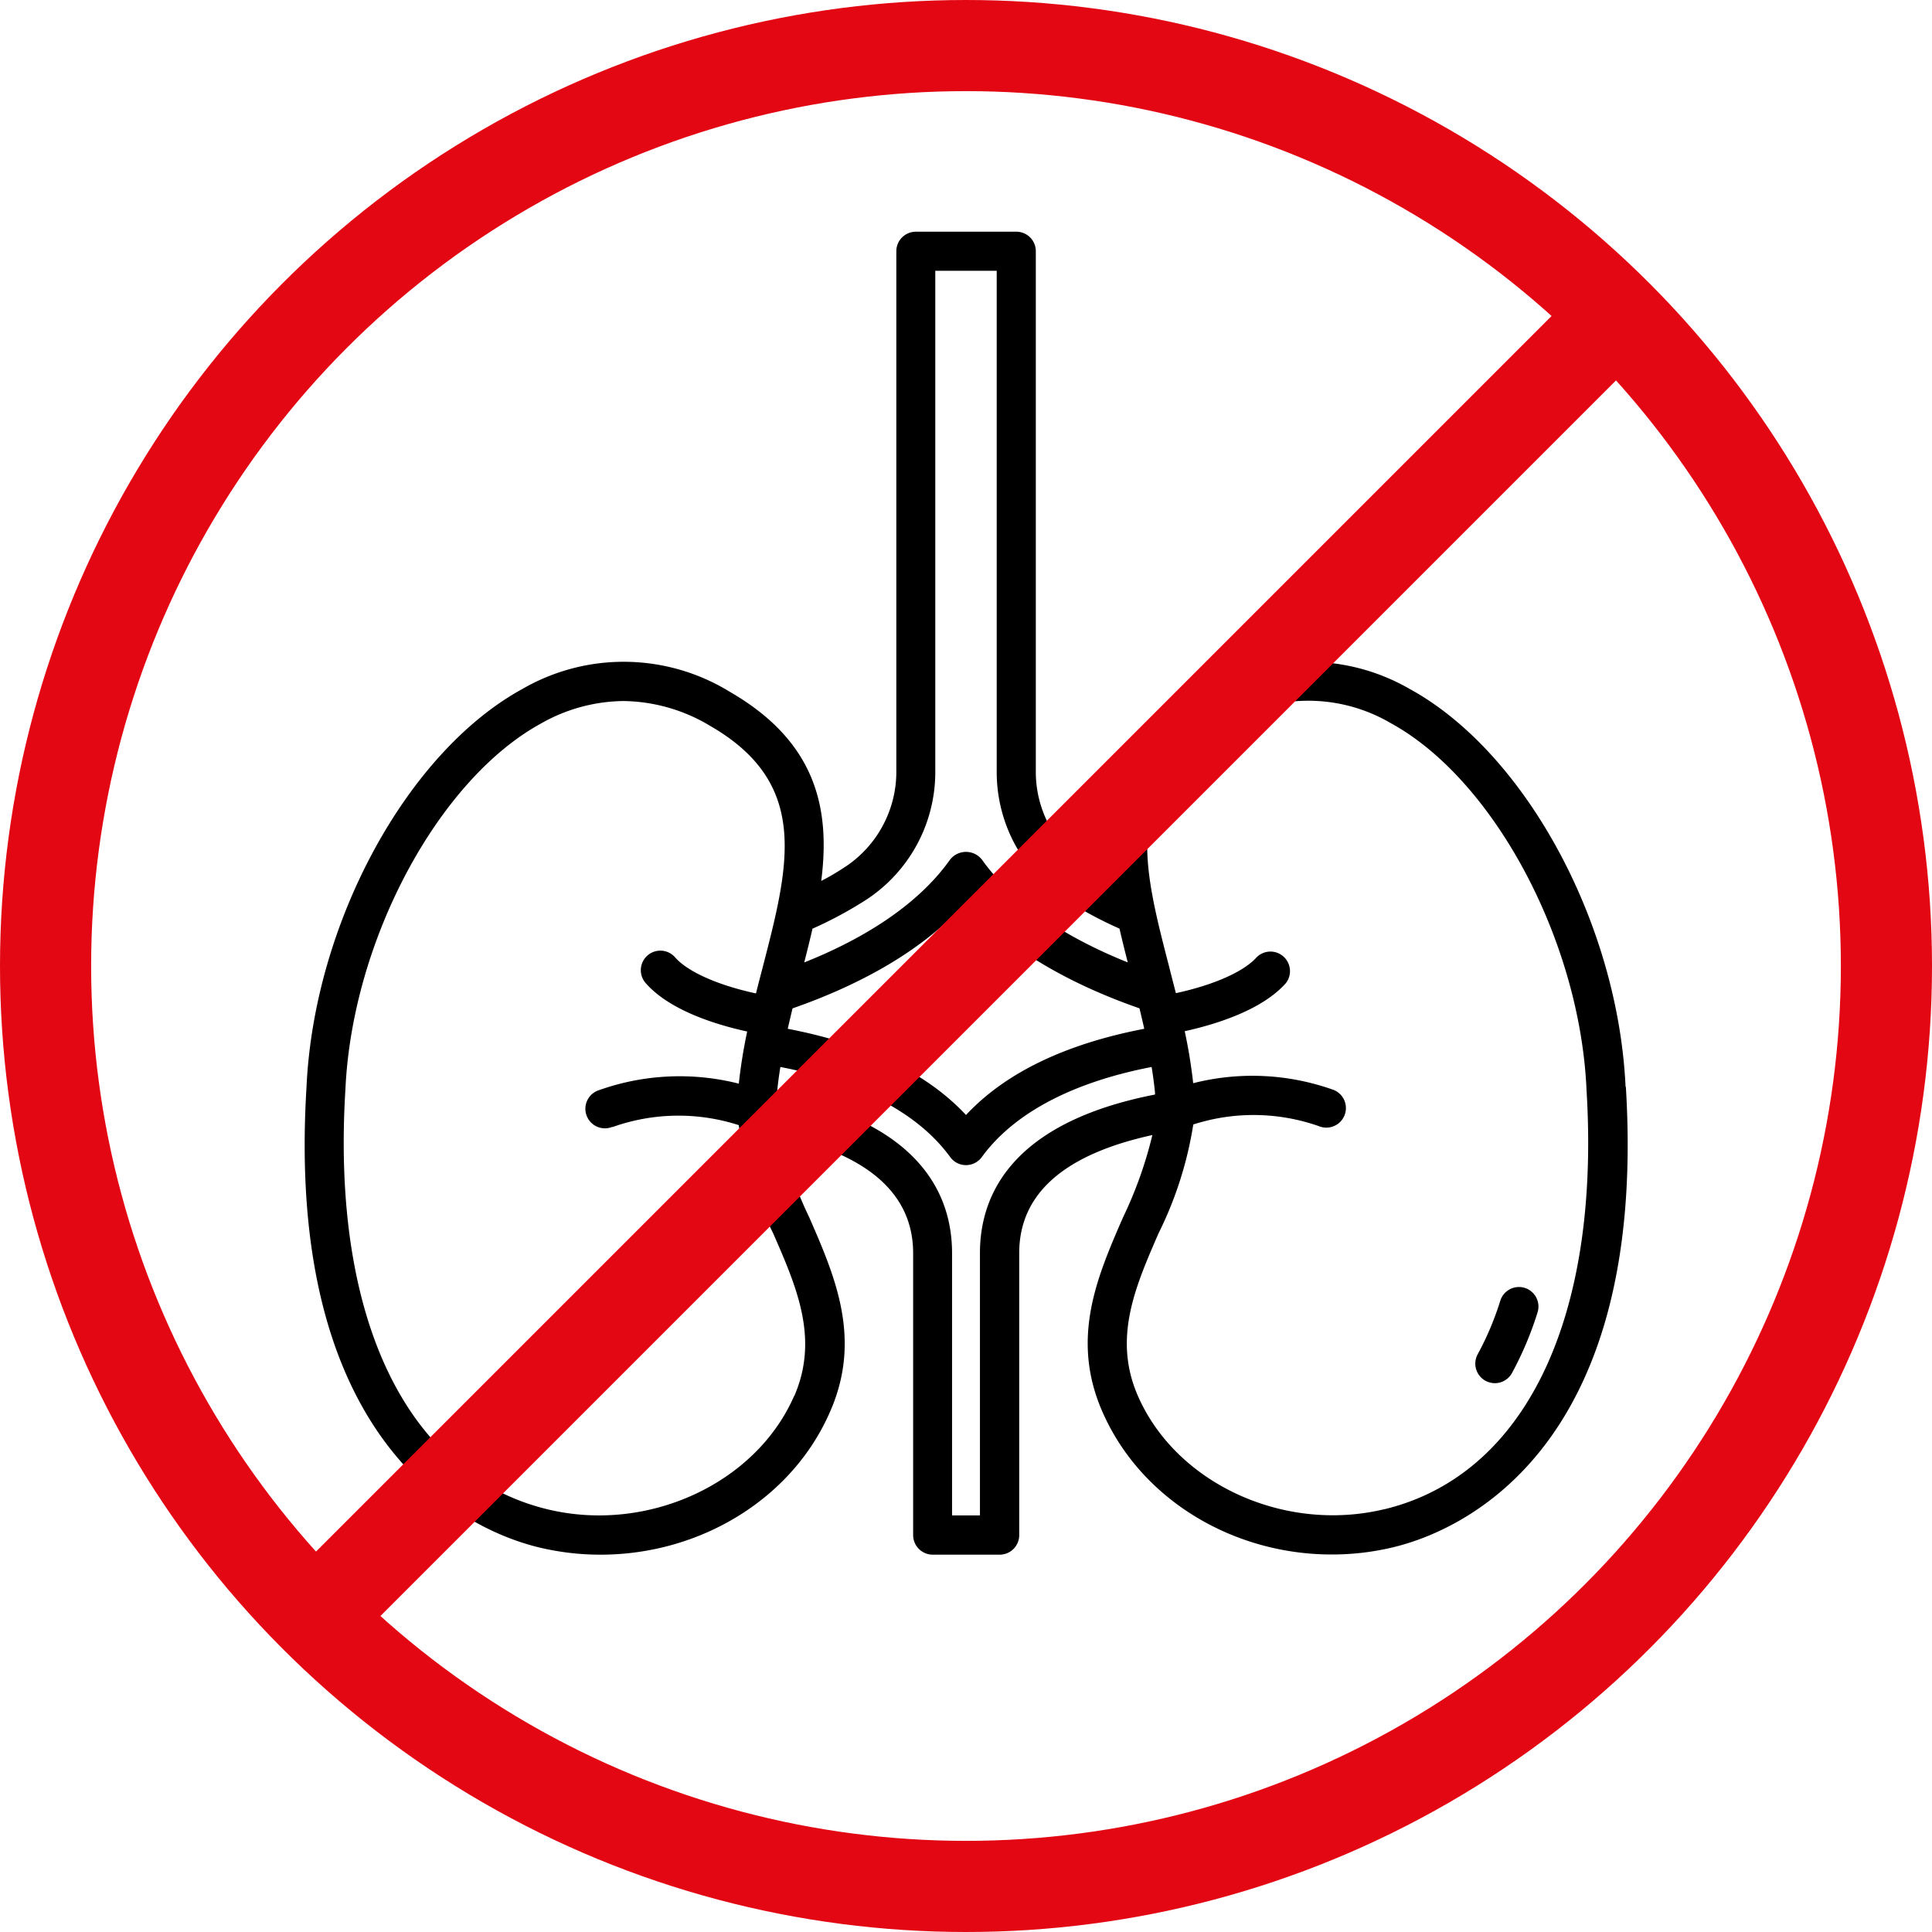
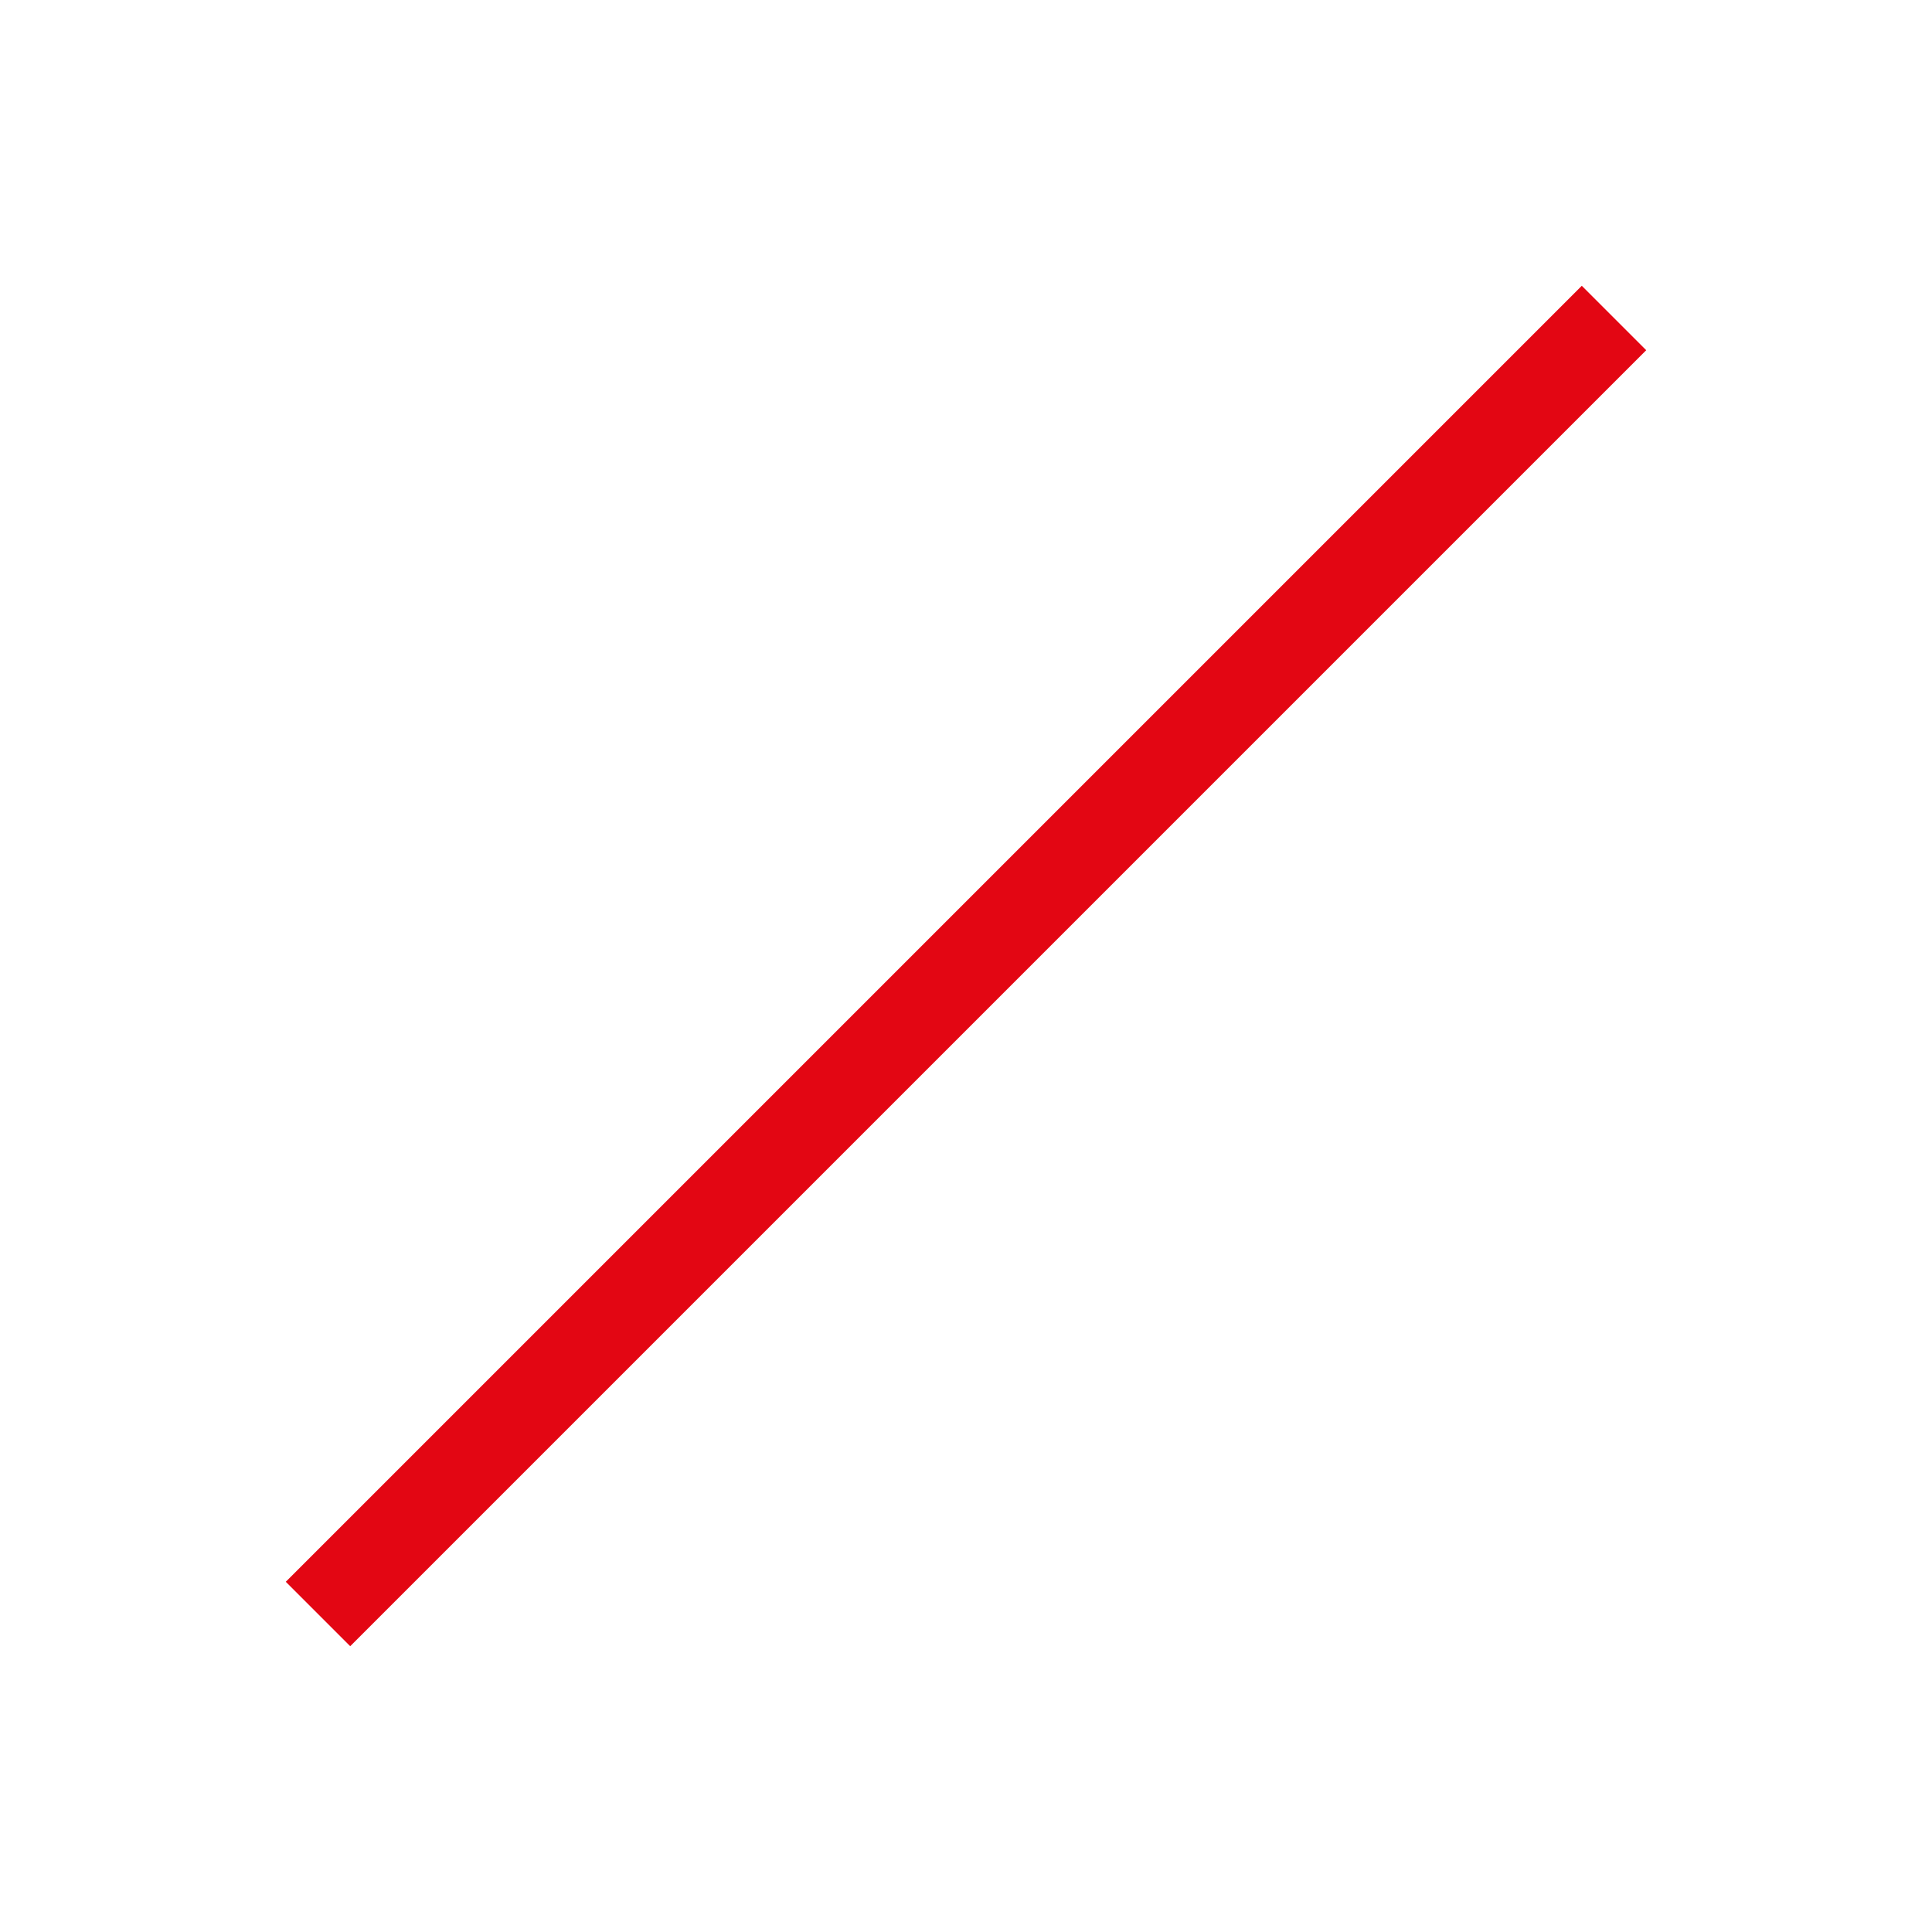
<svg xmlns="http://www.w3.org/2000/svg" viewBox="0 0 424 424">
  <defs>
    <style>.cls-1{fill:none;stroke:#e30613;stroke-miterlimit:10;stroke-width:20px;}</style>
  </defs>
  <title>99Ресурс 2</title>
  <g id="Слой_2" data-name="Слой 2">
    <g id="Слой_1-2" data-name="Слой 1">
-       <path d="M356.75,238.52c-1.65-35.9-22-73.43-47.36-87.31a44.43,44.43,0,0,0-45.51.6c-19.16,11-22.08,25.83-20.09,41.51-1.74-.93-3.41-1.88-4.95-2.88a25,25,0,0,1-11.52-21.13V55.14A4.27,4.27,0,0,0,223,50.85H201a4.29,4.29,0,0,0-4.29,4.29h0V169.31a25,25,0,0,1-11.54,21.14c-1.54,1-3.2,2-4.94,2.88,2-15.68-.93-30.47-20.09-41.52a44.43,44.43,0,0,0-45.51-.6c-25.35,13.88-45.71,51.41-47.36,87.31-5,81.21,37.75,97.89,51,101.07a57.42,57.42,0,0,0,13.57,1.6c21.66,0,42-12.12,50.36-31.45,7-16,1.08-29.54-4.61-42.6a89.9,89.9,0,0,1-6.41-18c19.38,4.24,29.22,12.93,29.22,25.9v61.86a4.3,4.3,0,0,0,4.29,4.29h14.7a4.29,4.29,0,0,0,4.29-4.29h0V275c0-13,9.84-21.66,29.22-25.9a89.9,89.9,0,0,1-6.41,18c-5.69,13.06-11.58,26.56-4.61,42.6,8.39,19.33,28.69,31.45,50.36,31.45a57.42,57.42,0,0,0,13.57-1.6c13.23-3.18,56-19.86,51-101.07ZM173.93,221.3C186.28,217,201.61,209.73,212,198c10.39,11.71,25.72,19,38.07,23.29.36,1.49.72,3,1.05,4.49-17.32,3.33-30.48,9.66-39.12,18.92-8.64-9.27-21.8-15.59-39.12-18.92C173.22,224.29,173.57,222.8,173.93,221.3Zm15.86-23.64a33.46,33.46,0,0,0,15.47-28.35V59.43h13.48V169.31a33.45,33.45,0,0,0,15.46,28.34,86.21,86.21,0,0,0,11.49,6.15c.56,2.47,1.18,4.94,1.81,7.41-11.47-4.6-24.37-11.8-32-22.55a4.45,4.45,0,0,0-6.24-.76,4.55,4.55,0,0,0-.76.76c-7.63,10.76-20.53,18-32,22.56.63-2.47,1.25-4.95,1.81-7.41a87.9,87.9,0,0,0,11.48-6.15ZM174.3,306.32c-8.37,19.25-32.1,30.21-54.07,24.93C89.29,323.81,72.68,289.33,75.81,239V239c1.49-32.62,20.35-67.87,42.92-80.22a37.31,37.31,0,0,1,18.1-4.93,37.71,37.71,0,0,1,19,5.44c22,12.67,17.38,30.47,11.55,53-.49,1.89-1,3.81-1.47,5.73-8.25-1.78-14.86-4.68-17.7-7.86a4.29,4.29,0,1,0-6.38,5.73c5.27,5.9,15.34,9,22.15,10.49a113.49,113.49,0,0,0-1.84,11.44,52.8,52.8,0,0,0-30.63,1.41,4.29,4.29,0,1,0,2.81,8.1l.15,0a43.13,43.13,0,0,1,27.65-.41,82.16,82.16,0,0,0,7.57,23.77c5.19,11.87,10.09,23.11,4.61,35.72ZM215.06,275v57.57h-6.12V275c0-12.61-6.79-28.63-38.41-34.79,0-.14,0-.27,0-.4.17-1.88.43-3.77.73-5.65,17.44,3.37,30.28,10.16,37.27,19.77a4.28,4.28,0,0,0,6,.94,4.19,4.19,0,0,0,.94-.94c7-9.61,19.84-16.4,37.27-19.77.3,1.88.56,3.77.74,5.64v.41C221.85,246.39,215.06,262.4,215.06,275Zm88.71,56.22c-22,5.28-45.7-5.67-54.07-24.93-5.48-12.61-.58-23.85,4.61-35.74a82.16,82.16,0,0,0,7.57-23.77,43.19,43.19,0,0,1,27.65.4,4.29,4.29,0,0,0,3.11-8l-.15-.05a52.8,52.8,0,0,0-30.63-1.41A113.49,113.49,0,0,0,260,226.31c6.81-1.5,16.88-4.6,22.15-10.49a4.29,4.29,0,0,0-6.38-5.72c-2.85,3.18-9.46,6.08-17.71,7.86-.48-1.92-1-3.84-1.46-5.73-5.84-22.54-10.44-40.34,11.54-53a35.79,35.79,0,0,1,37.11-.51c22.57,12.36,41.42,47.6,42.92,80.22V239c3.13,50.33-13.48,84.81-44.42,92.24Z" />
-       <path d="M334.65,282.65a4.29,4.29,0,0,0-5.39,2.8,65,65,0,0,1-5,11.83,4.29,4.29,0,0,0,7.44,4.26.75.75,0,0,0,.07-.12A74,74,0,0,0,337.44,288,4.29,4.29,0,0,0,334.65,282.65Z" />
-       <circle class="cls-1" cx="212" cy="212" r="202" />
      <line class="cls-1" x1="69.79" y1="354.21" x2="354.21" y2="69.79" />
    </g>
  </g>
</svg>